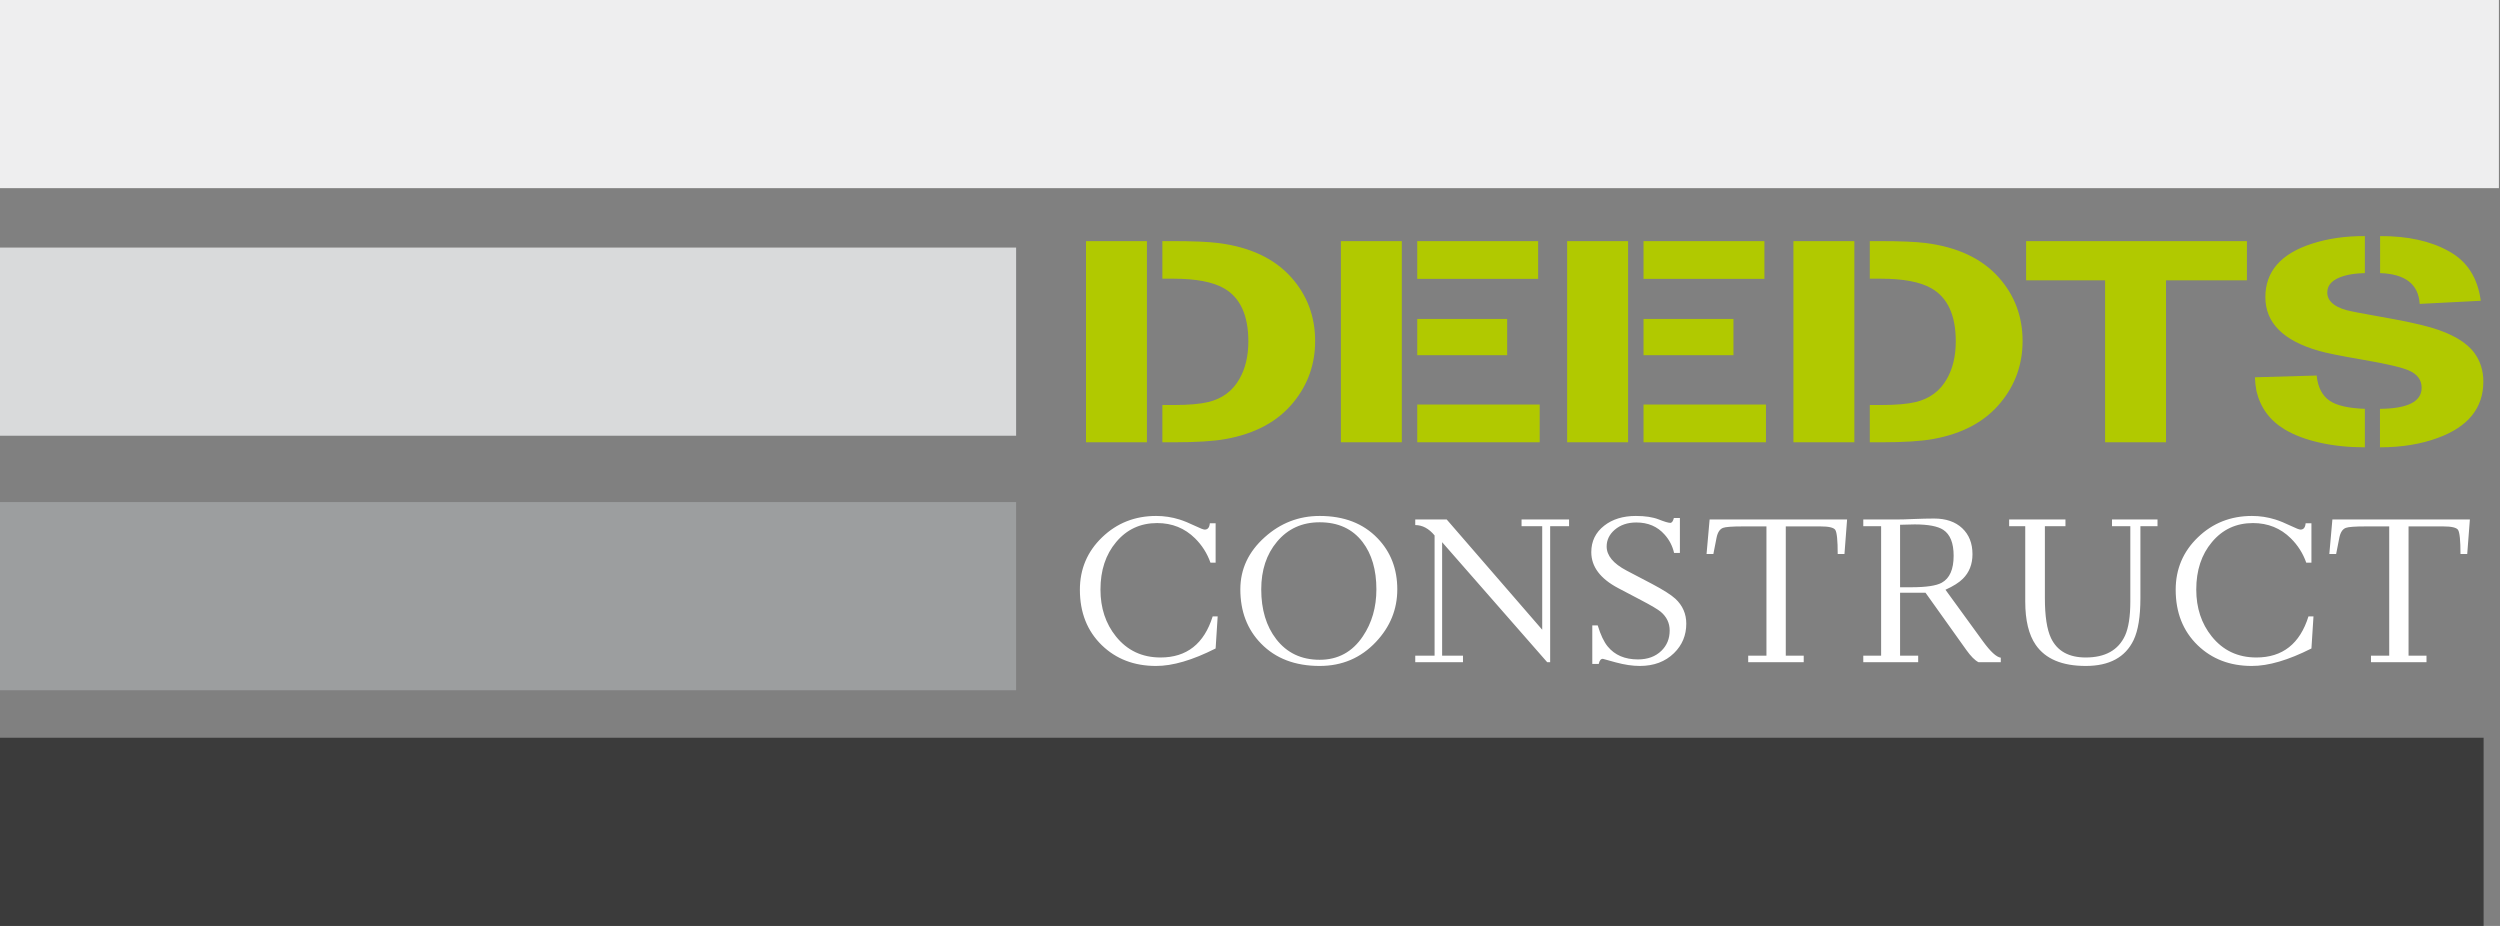
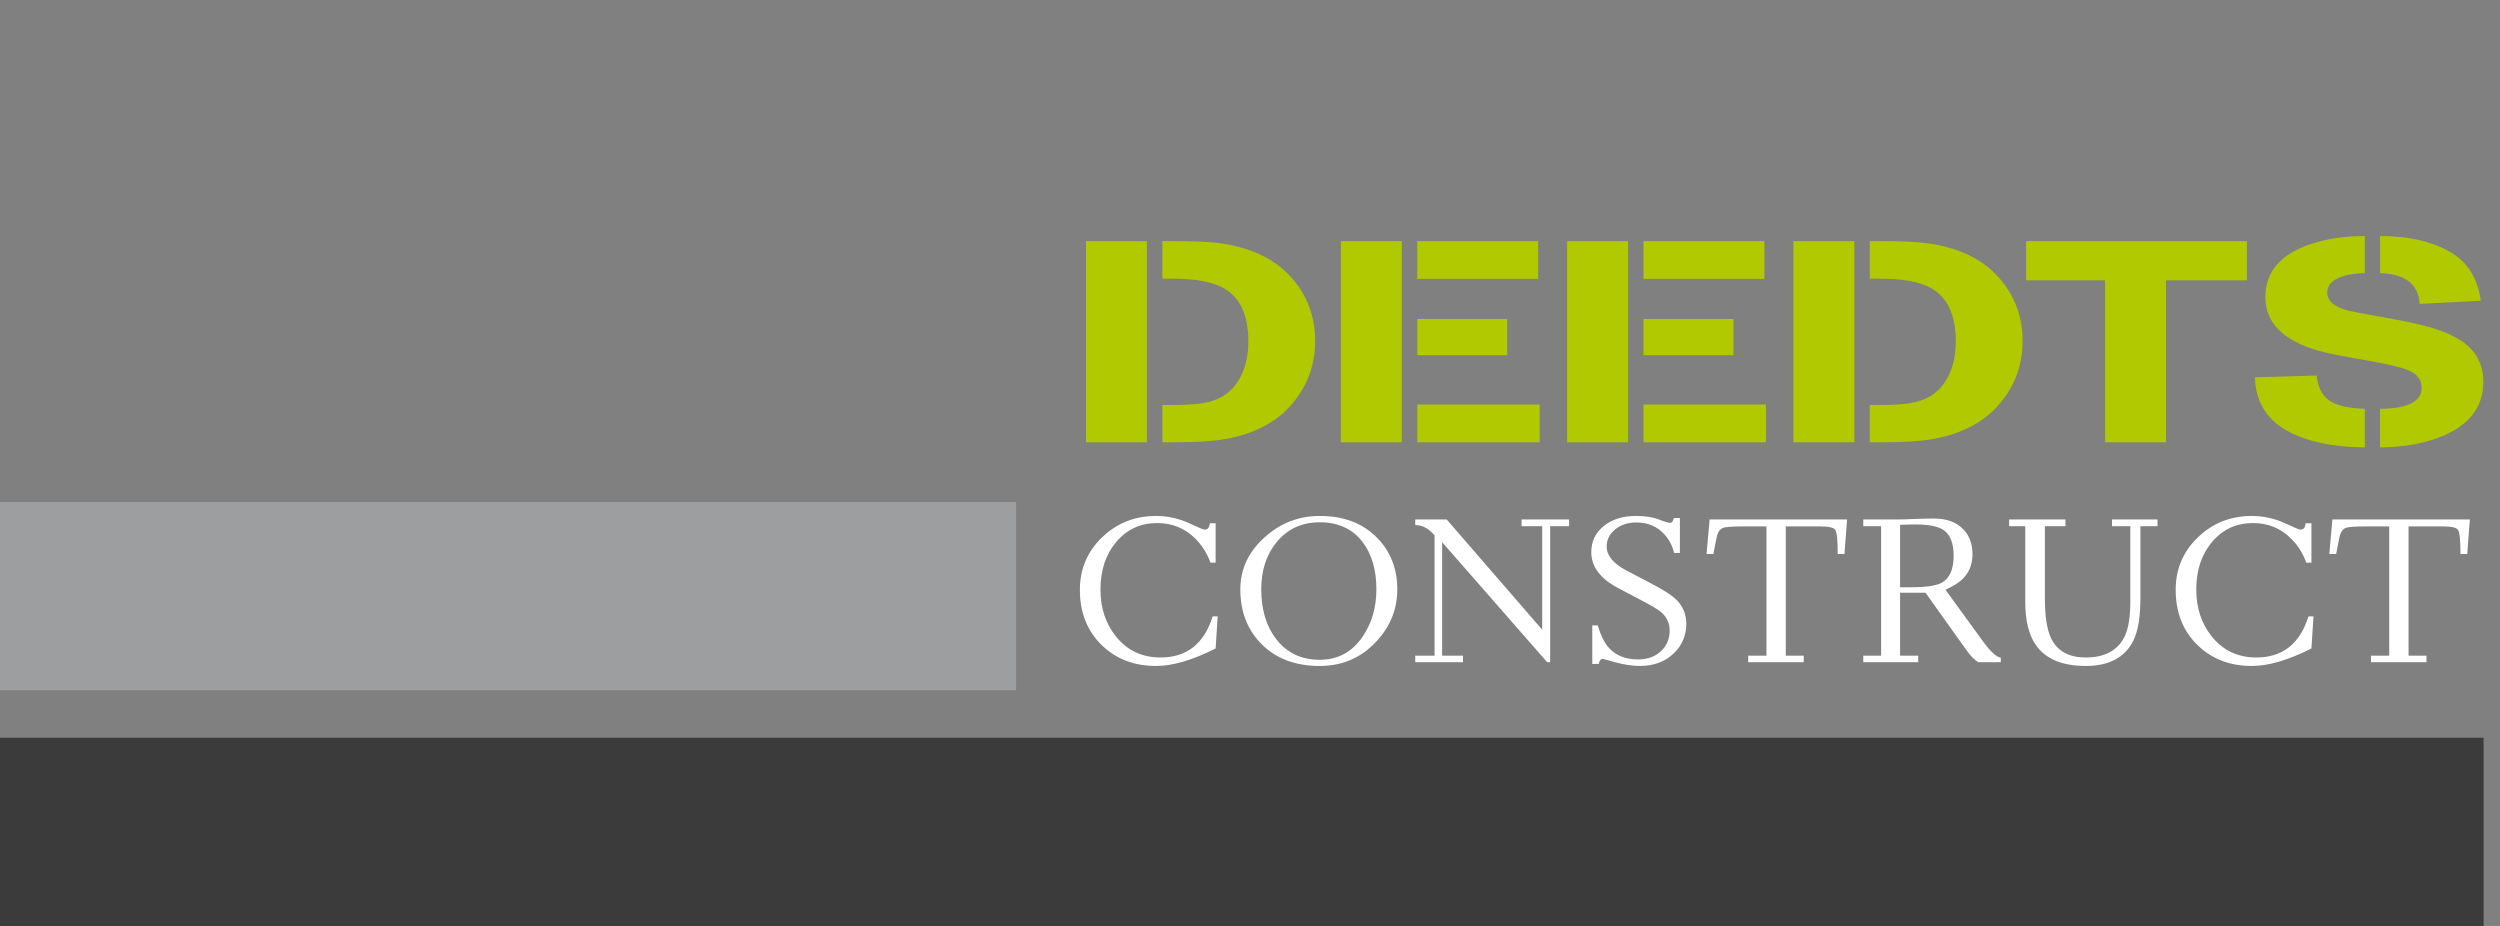
<svg xmlns="http://www.w3.org/2000/svg" width="216" height="80" viewBox="0 0 216 80" fill="none">
  <rect x="0" y="0" width="216" height="80" fill="#808080" stroke="none" />
-   <path fill-rule="evenodd" clip-rule="evenodd" d="M0 0H215.904V16.257H0V0Z" fill="#EEEEEF" />
-   <path fill-rule="evenodd" clip-rule="evenodd" d="M0 21.39H87.793V37.647H0V21.39Z" fill="#D9DADB" />
  <path fill-rule="evenodd" clip-rule="evenodd" d="M0 43.381H87.793V59.638H0V43.381Z" fill="#9C9E9F" />
-   <path fill-rule="evenodd" clip-rule="evenodd" d="M0 63.743H214.584V80H0V63.743Z" fill="#3B3B3B" />
+   <path fill-rule="evenodd" clip-rule="evenodd" d="M0 63.743H214.584V80H0Z" fill="#3B3B3B" />
  <path fill-rule="evenodd" clip-rule="evenodd" d="M99.093 38.213H93.83V20.832H99.093V38.213ZM100.428 38.213V34.993H101.41C102.698 34.993 103.692 34.906 104.402 34.736C105.61 34.441 106.511 33.771 107.095 32.724C107.603 31.833 107.857 30.755 107.857 29.49C107.857 27.234 107.152 25.704 105.743 24.904C104.772 24.353 103.316 24.079 101.375 24.079H100.428V20.832H101.26C103.085 20.832 104.414 20.889 105.252 20.997C108.002 21.345 110.11 22.336 111.566 23.966C112.941 25.509 113.628 27.343 113.628 29.464C113.628 31.468 113.004 33.232 111.751 34.762C110.405 36.418 108.452 37.474 105.876 37.935C104.841 38.122 103.368 38.213 101.462 38.213H100.428ZM121.116 38.213H115.853V20.832H121.116V38.213ZM133.028 38.213H122.45V34.953H133.028V38.213ZM130.22 30.69H122.45V27.556H130.22V30.69ZM132.895 24.092H122.45V20.832H132.895V24.092ZM140.666 38.213H135.402V20.832H140.666V38.213ZM152.578 38.213H142V34.953H152.578V38.213ZM149.77 30.69H142V27.556H149.77V30.69ZM152.445 24.092H142V20.832H152.445V24.092ZM160.216 38.213H154.952V20.832H160.216V38.213ZM161.55 38.213V34.993H162.532C163.82 34.993 164.814 34.906 165.525 34.736C166.732 34.441 167.633 33.771 168.217 32.724C168.725 31.833 168.979 30.755 168.979 29.49C168.979 27.234 168.274 25.704 166.865 24.904C165.894 24.353 164.438 24.079 162.498 24.079H161.55V20.832H162.382C164.207 20.832 165.536 20.889 166.374 20.997C169.124 21.345 171.232 22.336 172.688 23.966C174.063 25.509 174.751 27.343 174.751 29.464C174.751 31.468 174.127 33.232 172.873 34.762C171.527 36.418 169.574 37.474 166.998 37.935C165.964 38.122 164.49 38.213 162.584 38.213H161.55ZM187.143 38.213H181.88V24.218H175.057V20.832H194.133V24.218H187.143V38.213ZM204.324 38.648C202.914 38.648 201.614 38.513 200.424 38.244C199.234 37.978 198.223 37.596 197.403 37.105C196.126 36.34 195.312 35.245 194.965 33.819C194.884 33.41 194.838 33.006 194.826 32.598L200.159 32.446C200.262 33.454 200.632 34.18 201.279 34.623C201.886 35.04 202.903 35.271 204.324 35.323V38.648ZM205.63 38.648V35.323C208.027 35.306 209.229 34.697 209.229 33.502C209.229 32.832 208.865 32.333 208.131 32.011C207.542 31.75 206.219 31.437 204.151 31.081C202.227 30.75 200.95 30.494 200.332 30.307C197.264 29.429 195.728 27.886 195.728 25.67C195.728 23.453 197.073 21.914 199.772 21.049C201.146 20.606 202.666 20.389 204.324 20.398V23.596C203.613 23.614 203.018 23.692 202.533 23.835C201.562 24.118 201.077 24.592 201.077 25.261C201.077 25.978 201.626 26.487 202.718 26.791C203.013 26.878 203.972 27.065 205.595 27.352C207.582 27.699 209.055 28.012 210.026 28.295C211.851 28.829 213.111 29.568 213.798 30.511C214.307 31.215 214.561 32.033 214.561 32.967C214.561 35.249 213.255 36.87 210.638 37.831C209.171 38.374 207.501 38.648 205.63 38.648ZM214.341 25.987L209.061 26.256C208.957 24.557 207.819 23.67 205.641 23.596V20.398C208.021 20.389 209.997 20.823 211.563 21.697C213.146 22.553 214.07 23.988 214.341 25.987Z" fill="#B1C900" />
  <path fill-rule="evenodd" clip-rule="evenodd" d="M104.09 45.757C104.351 45.757 104.499 45.575 104.529 45.21H105.03V48.613H104.583C104.3 47.812 103.856 47.111 103.252 46.513C102.36 45.632 101.27 45.193 99.981 45.193C98.531 45.193 97.351 45.74 96.434 46.837C95.531 47.911 95.08 49.277 95.08 50.937C95.08 52.525 95.525 53.877 96.416 54.987C97.39 56.2 98.675 56.807 100.27 56.807C102.534 56.807 104.036 55.622 104.775 53.256H105.207L105.03 56.028C103.03 57.039 101.312 57.544 99.874 57.538C97.99 57.538 96.432 56.94 95.194 55.744C93.933 54.517 93.302 52.919 93.302 50.954C93.302 49.166 93.942 47.656 95.221 46.425C96.498 45.193 98.056 44.578 99.891 44.578C100.579 44.578 101.249 44.68 101.907 44.884C102.294 45.006 102.754 45.196 103.288 45.451C103.712 45.655 103.976 45.757 104.09 45.757ZM114.019 57.538C111.896 57.538 110.208 56.892 108.953 55.602C107.76 54.381 107.165 52.819 107.165 50.92C107.165 49.172 107.868 47.67 109.277 46.411C110.637 45.19 112.22 44.578 114.019 44.578C116.121 44.578 117.785 45.221 119.02 46.505C120.158 47.684 120.726 49.155 120.726 50.92C120.726 52.644 120.113 54.154 118.888 55.455C117.584 56.844 115.962 57.538 114.019 57.538ZM118.92 50.92C118.92 49.231 118.521 47.868 117.725 46.828C116.851 45.691 115.617 45.125 114.019 45.125C112.502 45.125 111.271 45.683 110.334 46.803C109.424 47.888 108.971 49.26 108.971 50.92C108.971 52.669 109.403 54.103 110.265 55.22C111.184 56.41 112.436 57.005 114.019 57.005C115.599 57.005 116.842 56.331 117.749 54.979C118.53 53.823 118.92 52.471 118.92 50.92ZM126.402 57.215H122.278V56.651H123.948V46.261C123.45 45.663 122.894 45.366 122.278 45.366V44.884H124.996L133.247 54.409V45.465H131.462V44.884H135.568V45.465H133.934V57.215H133.679L124.6 46.845V56.651H126.402V57.215ZM138.13 57.365H137.574V54.035H138.043C138.292 54.854 138.58 55.461 138.905 55.855C139.515 56.6 140.383 56.974 141.515 56.974C142.353 56.974 143.028 56.728 143.539 56.234C144.02 55.77 144.26 55.183 144.26 54.474C144.26 53.834 144.002 53.293 143.485 52.856C143.239 52.652 142.668 52.312 141.77 51.842L139.827 50.821C138.268 50.002 137.487 48.965 137.487 47.707C137.487 46.763 137.86 45.998 138.604 45.417C139.319 44.858 140.232 44.578 141.341 44.578C142.139 44.578 142.794 44.677 143.305 44.875C143.812 45.077 144.152 45.176 144.314 45.176C144.449 45.176 144.554 45.034 144.623 44.754H145.143V47.775H144.641C144.506 47.177 144.233 46.647 143.821 46.188C143.206 45.49 142.392 45.142 141.377 45.142C140.626 45.142 140.004 45.351 139.509 45.774C139.046 46.176 138.815 46.658 138.815 47.216C138.815 47.999 139.385 48.69 140.53 49.294L142.731 50.447C143.716 50.969 144.389 51.397 144.755 51.734C145.383 52.32 145.695 53.038 145.695 53.885C145.695 54.891 145.341 55.741 144.632 56.433C143.875 57.17 142.893 57.538 141.683 57.538C141.055 57.538 140.365 57.436 139.608 57.232C139.238 57.133 138.866 57.031 138.49 56.923C138.313 56.92 138.193 57.065 138.13 57.365ZM148.035 47.865H147.446L147.711 44.884H159.589L159.361 47.865H158.778C158.778 46.692 158.709 45.998 158.568 45.782C158.433 45.581 158.006 45.482 157.282 45.482H154.291V56.651H155.841V57.215H151.044V56.651H152.621V45.482H150.597C149.663 45.482 149.089 45.524 148.873 45.607C148.59 45.711 148.401 46 148.308 46.471L148.035 47.865ZM160.988 45.465V44.884H163.806C164.214 44.884 164.74 44.87 165.376 44.841C166.013 44.816 166.587 44.801 167.103 44.801C168.131 44.801 168.941 45.079 169.533 45.635C170.125 46.193 170.422 46.941 170.422 47.882C170.422 48.752 170.143 49.461 169.587 50.008C169.269 50.328 168.77 50.645 168.088 50.954L171.317 55.396C171.975 56.3 172.491 56.776 172.867 56.824V57.215H170.942C170.623 57.048 170.275 56.697 169.893 56.161L166.364 51.212H164.166V56.651H165.731V57.215H160.988V56.651H162.529V45.465H160.988ZM168.794 48.016C168.794 46.919 168.497 46.176 167.905 45.782C167.425 45.465 166.599 45.309 165.424 45.309C165.136 45.309 164.719 45.32 164.166 45.34V50.739H165.115C166.413 50.739 167.296 50.609 167.764 50.348C168.452 49.971 168.794 49.194 168.794 48.016ZM173.59 45.465V44.884H178.456V45.465H176.678V51.683C176.678 53.239 176.855 54.387 177.206 55.129C177.741 56.249 178.741 56.807 180.207 56.807C181.889 56.807 183.021 56.175 183.604 54.914C183.907 54.245 184.06 53.264 184.06 51.975V45.465H182.477V44.884H186.409V45.465H184.931V51.683C184.931 53.273 184.736 54.48 184.342 55.305C183.625 56.793 182.249 57.538 180.207 57.538C178.164 57.538 176.726 56.932 175.888 55.719C175.284 54.846 174.981 53.596 174.981 51.975V45.465H173.59ZM198.767 45.757C199.029 45.757 199.176 45.575 199.206 45.21H199.708V48.613H199.26C198.978 47.812 198.533 47.111 197.929 46.513C197.038 45.632 195.947 45.193 194.659 45.193C193.208 45.193 192.028 45.74 191.112 46.837C190.208 47.911 189.757 49.277 189.757 50.937C189.757 52.525 190.202 53.877 191.094 54.987C192.067 56.2 193.352 56.807 194.947 56.807C197.212 56.807 198.714 55.622 199.452 53.256H199.885L199.708 56.028C197.707 57.039 195.989 57.544 194.551 57.538C192.668 57.538 191.109 56.94 189.872 55.744C188.61 54.517 187.979 52.919 187.979 50.954C187.979 49.166 188.619 47.656 189.899 46.425C191.175 45.193 192.734 44.578 194.569 44.578C195.257 44.578 195.926 44.68 196.584 44.884C196.972 45.006 197.431 45.196 197.966 45.451C198.389 45.655 198.653 45.757 198.767 45.757ZM201.843 47.865H201.254L201.518 44.884H213.397L213.168 47.865H212.586C212.586 46.692 212.517 45.998 212.375 45.782C212.24 45.581 211.814 45.482 211.09 45.482H208.099V56.651H209.649V57.215H204.852V56.651H206.429V45.482H204.405C203.471 45.482 202.897 45.524 202.681 45.607C202.398 45.711 202.209 46 202.116 46.471L201.843 47.865Z" fill="white" />
</svg>